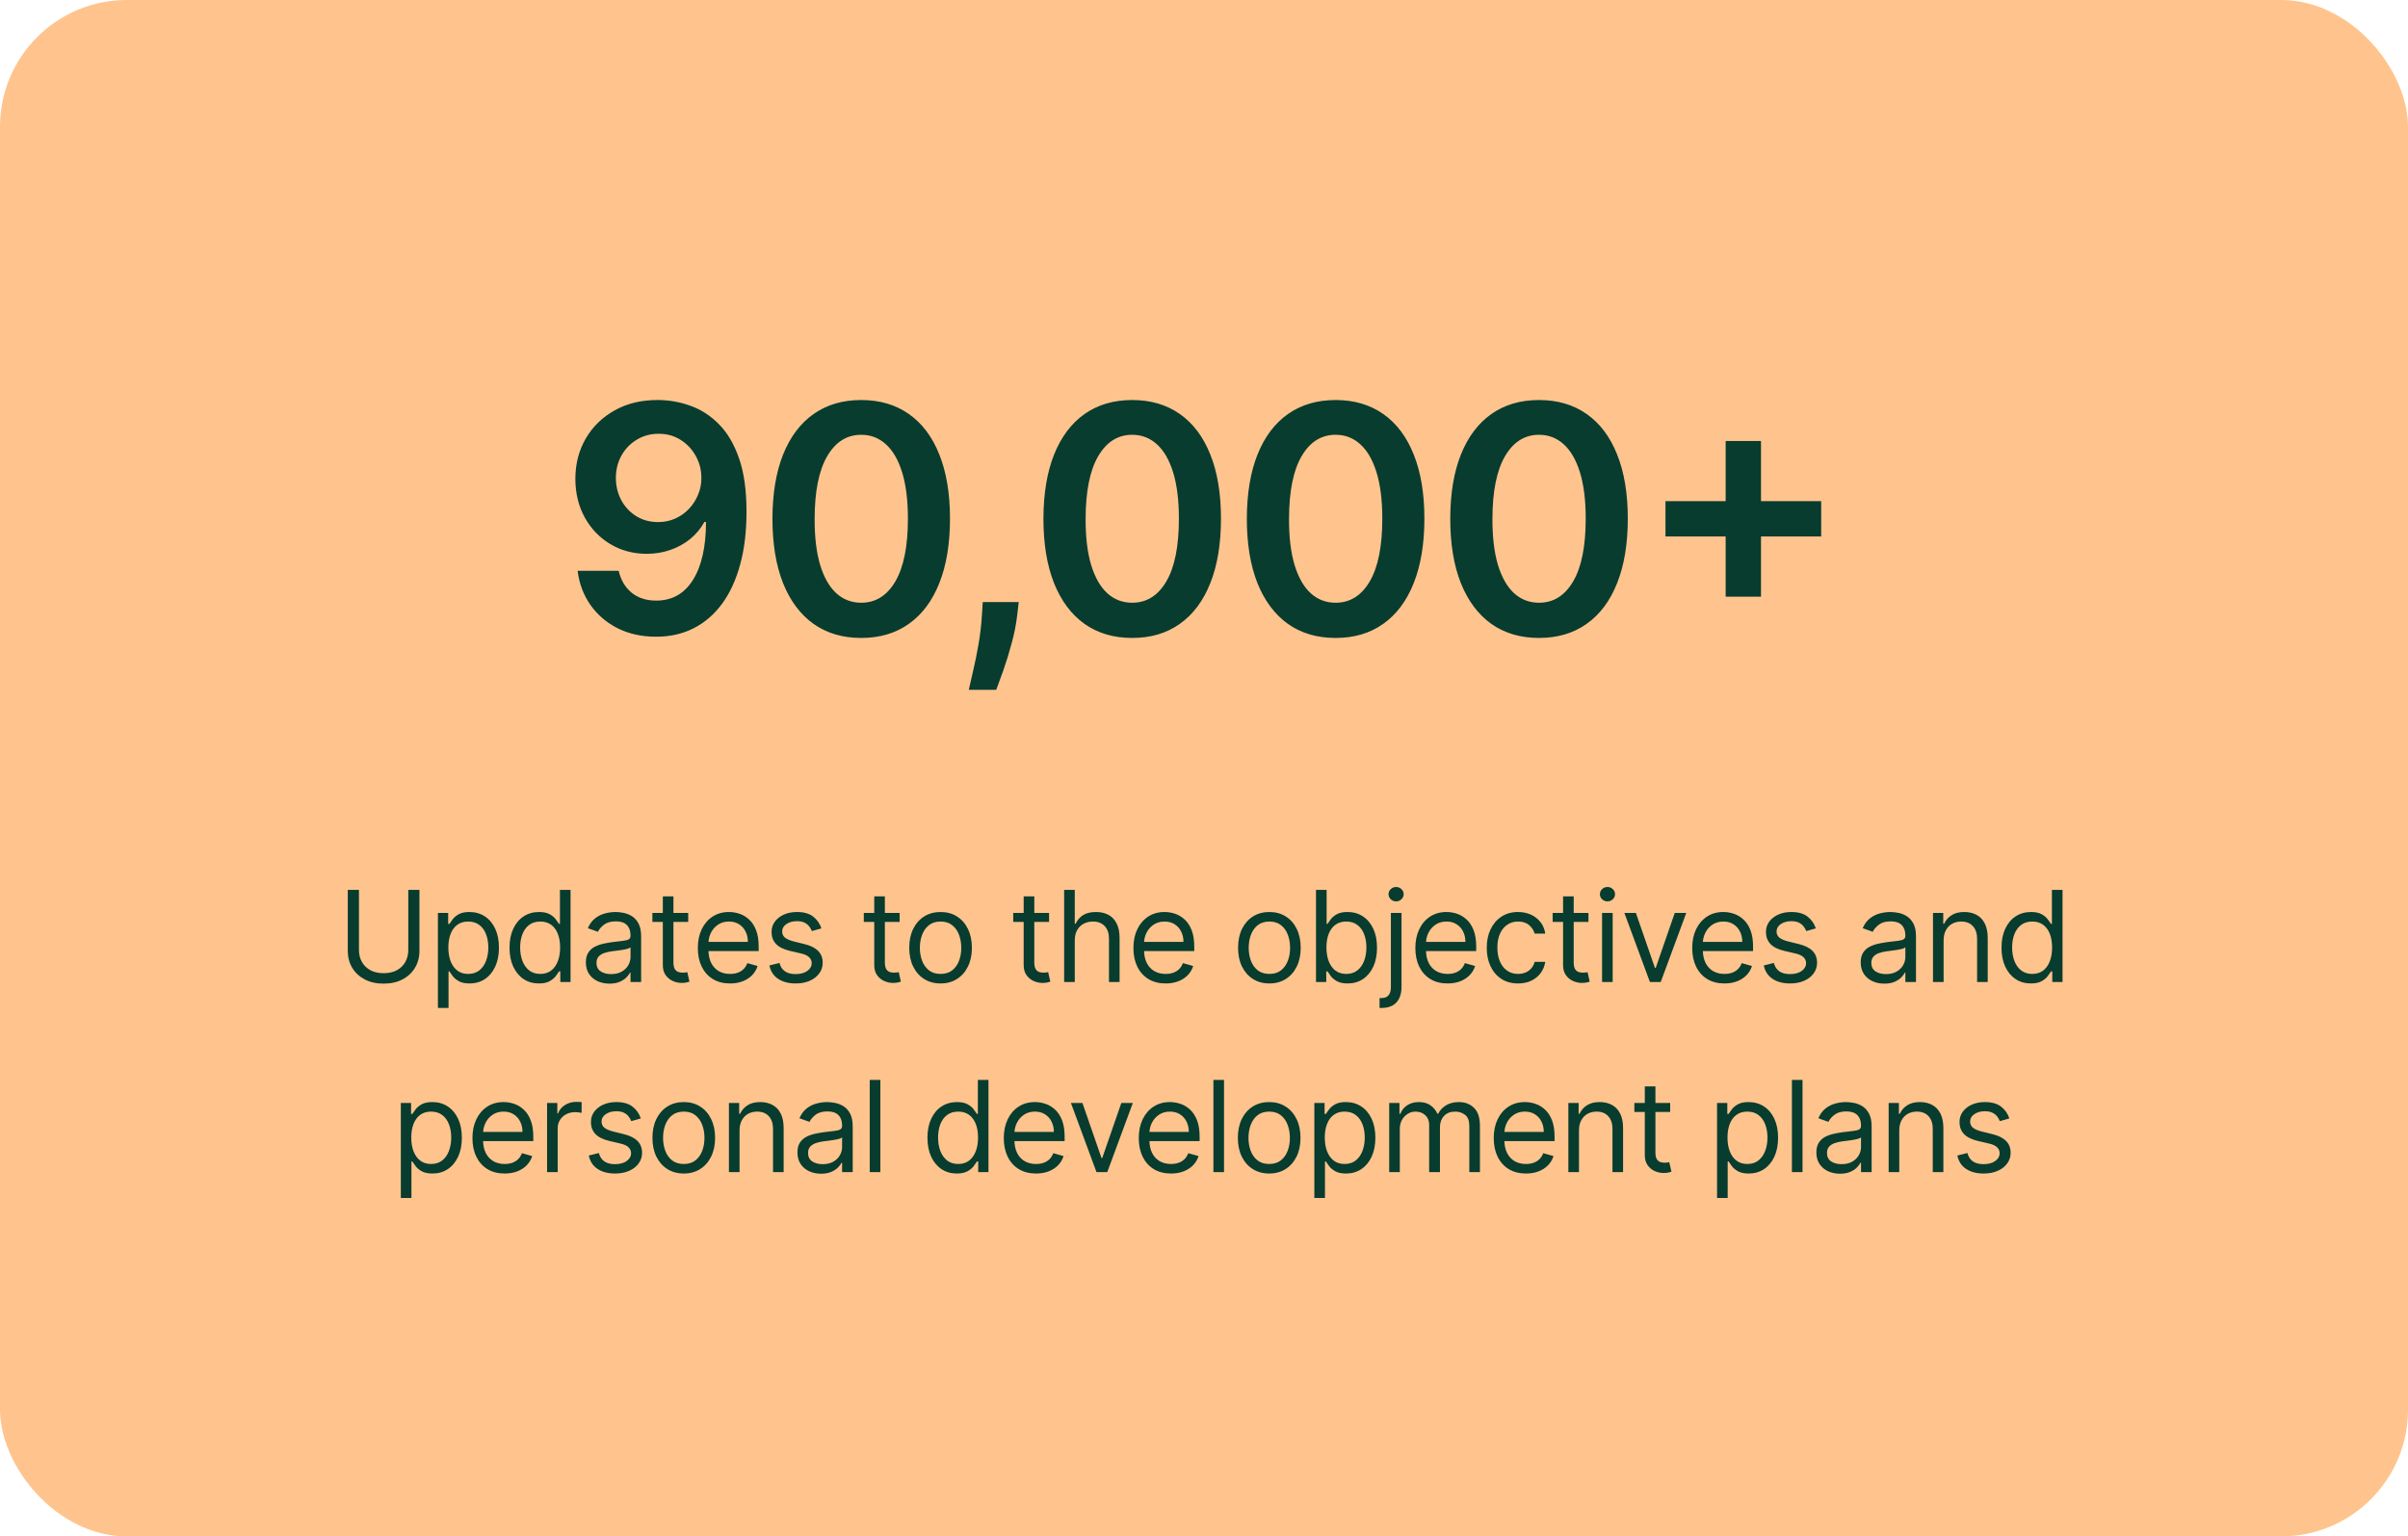
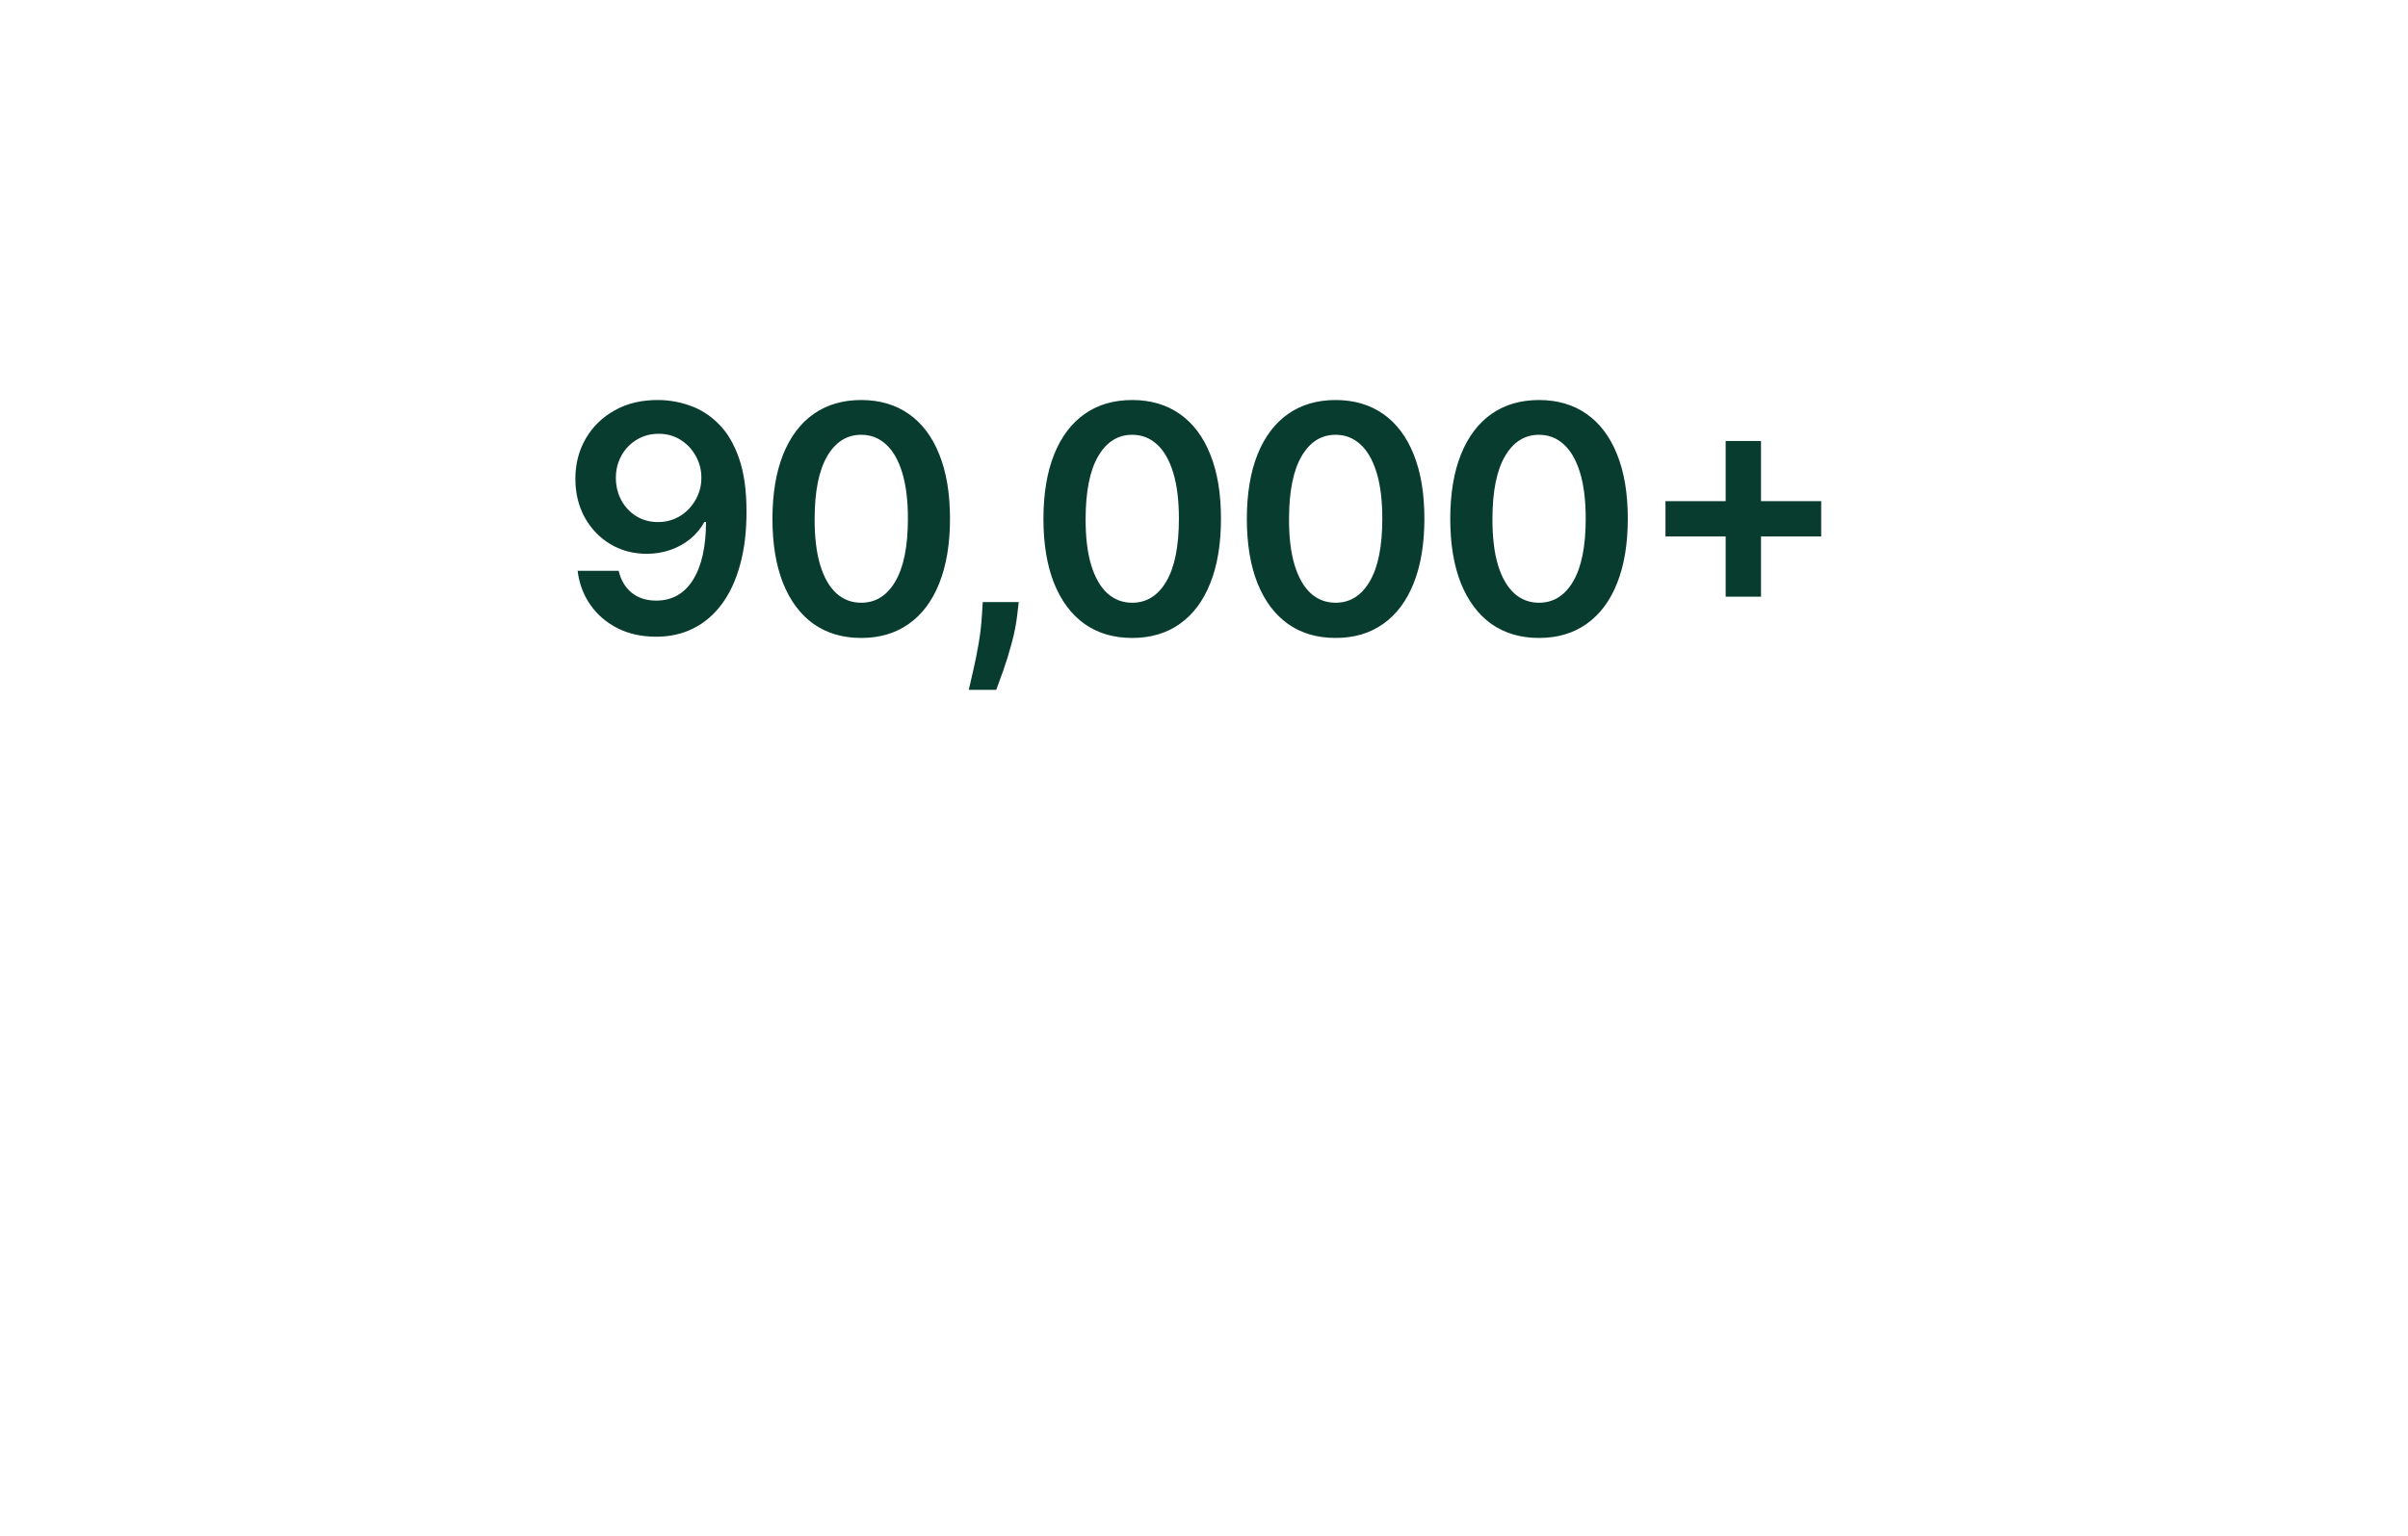
<svg xmlns="http://www.w3.org/2000/svg" width="304" height="194" viewBox="0 0 304 194" fill="none">
-   <rect width="304" height="194" rx="16" fill="#FFC48D" />
  <path d="M83.134 50.511C84.526 50.521 85.88 50.767 87.196 51.25C88.522 51.724 89.715 52.5 90.776 53.58C91.837 54.65 92.679 56.084 93.304 57.883C93.929 59.683 94.242 61.908 94.242 64.56C94.251 67.06 93.986 69.294 93.446 71.264C92.916 73.224 92.154 74.882 91.159 76.236C90.165 77.59 88.967 78.622 87.566 79.332C86.164 80.043 84.588 80.398 82.836 80.398C80.999 80.398 79.37 80.038 77.949 79.318C76.538 78.599 75.397 77.614 74.526 76.364C73.655 75.114 73.12 73.684 72.921 72.074H78.106C78.371 73.229 78.91 74.148 79.725 74.829C80.549 75.502 81.586 75.838 82.836 75.838C84.853 75.838 86.406 74.962 87.495 73.21C88.584 71.458 89.128 69.025 89.128 65.909H88.929C88.465 66.742 87.864 67.462 87.125 68.068C86.387 68.665 85.549 69.124 84.611 69.446C83.683 69.768 82.698 69.929 81.657 69.929C79.952 69.929 78.418 69.522 77.054 68.707C75.7 67.893 74.625 66.776 73.83 65.355C73.044 63.935 72.646 62.311 72.637 60.483C72.637 58.589 73.072 56.889 73.944 55.383C74.824 53.868 76.05 52.675 77.623 51.804C79.195 50.923 81.032 50.492 83.134 50.511ZM83.148 54.773C82.125 54.773 81.202 55.024 80.378 55.526C79.564 56.018 78.92 56.69 78.446 57.543C77.982 58.385 77.75 59.328 77.75 60.369C77.76 61.401 77.992 62.339 78.446 63.182C78.91 64.025 79.54 64.692 80.336 65.185C81.141 65.677 82.059 65.923 83.091 65.923C83.858 65.923 84.573 65.776 85.236 65.483C85.899 65.189 86.477 64.782 86.969 64.261C87.471 63.731 87.859 63.13 88.134 62.457C88.418 61.785 88.555 61.075 88.546 60.327C88.546 59.332 88.309 58.414 87.836 57.571C87.372 56.728 86.732 56.051 85.918 55.54C85.113 55.028 84.19 54.773 83.148 54.773ZM108.725 80.554C106.386 80.554 104.378 79.962 102.702 78.778C101.035 77.585 99.752 75.867 98.853 73.622C97.963 71.368 97.517 68.655 97.517 65.483C97.527 62.311 97.977 59.612 98.867 57.386C99.766 55.151 101.05 53.447 102.716 52.273C104.392 51.099 106.395 50.511 108.725 50.511C111.054 50.511 113.057 51.099 114.733 52.273C116.409 53.447 117.693 55.151 118.583 57.386C119.482 59.621 119.932 62.32 119.932 65.483C119.932 68.665 119.482 71.383 118.583 73.636C117.693 75.881 116.409 77.595 114.733 78.778C113.067 79.962 111.064 80.554 108.725 80.554ZM108.725 76.108C110.543 76.108 111.978 75.213 113.029 73.423C114.089 71.624 114.62 68.977 114.62 65.483C114.62 63.172 114.378 61.231 113.895 59.659C113.412 58.087 112.73 56.903 111.85 56.108C110.969 55.303 109.927 54.901 108.725 54.901C106.916 54.901 105.486 55.8 104.435 57.599C103.384 59.389 102.854 62.017 102.844 65.483C102.835 67.803 103.067 69.754 103.54 71.335C104.023 72.917 104.705 74.11 105.586 74.915C106.466 75.71 107.513 76.108 108.725 76.108ZM128.613 76.023L128.428 77.585C128.295 78.778 128.059 79.99 127.718 81.222C127.386 82.462 127.036 83.603 126.667 84.645C126.297 85.687 125.999 86.506 125.772 87.102H122.306C122.438 86.525 122.618 85.739 122.846 84.744C123.082 83.75 123.31 82.633 123.527 81.392C123.745 80.151 123.892 78.892 123.968 77.614L124.067 76.023H128.613ZM142.936 80.554C140.597 80.554 138.589 79.962 136.913 78.778C135.246 77.585 133.963 75.867 133.064 73.622C132.173 71.368 131.728 68.655 131.728 65.483C131.738 62.311 132.188 59.612 133.078 57.386C133.977 55.151 135.261 53.447 136.927 52.273C138.603 51.099 140.606 50.511 142.936 50.511C145.265 50.511 147.268 51.099 148.944 52.273C150.62 53.447 151.904 55.151 152.794 57.386C153.693 59.621 154.143 62.32 154.143 65.483C154.143 68.665 153.693 71.383 152.794 73.636C151.904 75.881 150.62 77.595 148.944 78.778C147.278 79.962 145.275 80.554 142.936 80.554ZM142.936 76.108C144.754 76.108 146.189 75.213 147.24 73.423C148.3 71.624 148.831 68.977 148.831 65.483C148.831 63.172 148.589 61.231 148.106 59.659C147.623 58.087 146.941 56.903 146.061 56.108C145.18 55.303 144.138 54.901 142.936 54.901C141.127 54.901 139.697 55.8 138.646 57.599C137.595 59.389 137.065 62.017 137.055 65.483C137.046 67.803 137.278 69.754 137.751 71.335C138.234 72.917 138.916 74.11 139.797 74.915C140.677 75.71 141.724 76.108 142.936 76.108ZM168.615 80.554C166.276 80.554 164.269 79.962 162.593 78.778C160.926 77.585 159.643 75.867 158.743 73.622C157.853 71.368 157.408 68.655 157.408 65.483C157.417 62.311 157.867 59.612 158.757 57.386C159.657 55.151 160.94 53.447 162.607 52.273C164.283 51.099 166.286 50.511 168.615 50.511C170.945 50.511 172.948 51.099 174.624 52.273C176.3 53.447 177.583 55.151 178.473 57.386C179.373 59.621 179.823 62.32 179.823 65.483C179.823 68.665 179.373 71.383 178.473 73.636C177.583 75.881 176.3 77.595 174.624 78.778C172.957 79.962 170.954 80.554 168.615 80.554ZM168.615 76.108C170.434 76.108 171.868 75.213 172.919 73.423C173.98 71.624 174.51 68.977 174.51 65.483C174.51 63.172 174.269 61.231 173.786 59.659C173.303 58.087 172.621 56.903 171.74 56.108C170.86 55.303 169.818 54.901 168.615 54.901C166.807 54.901 165.377 55.8 164.326 57.599C163.275 59.389 162.744 62.017 162.735 65.483C162.725 67.803 162.957 69.754 163.431 71.335C163.914 72.917 164.596 74.11 165.476 74.915C166.357 75.71 167.403 76.108 168.615 76.108ZM194.295 80.554C191.956 80.554 189.949 79.962 188.272 78.778C186.606 77.585 185.323 75.867 184.423 73.622C183.533 71.368 183.088 68.655 183.088 65.483C183.097 62.311 183.547 59.612 184.437 57.386C185.337 55.151 186.62 53.447 188.287 52.273C189.963 51.099 191.966 50.511 194.295 50.511C196.625 50.511 198.627 51.099 200.304 52.273C201.98 53.447 203.263 55.151 204.153 57.386C205.053 59.621 205.502 62.32 205.502 65.483C205.502 68.665 205.053 71.383 204.153 73.636C203.263 75.881 201.98 77.595 200.304 78.778C198.637 79.962 196.634 80.554 194.295 80.554ZM194.295 76.108C196.113 76.108 197.548 75.213 198.599 73.423C199.66 71.624 200.19 68.977 200.19 65.483C200.19 63.172 199.949 61.231 199.466 59.659C198.983 58.087 198.301 56.903 197.42 56.108C196.539 55.303 195.498 54.901 194.295 54.901C192.486 54.901 191.056 55.8 190.005 57.599C188.954 59.389 188.424 62.017 188.414 65.483C188.405 67.803 188.637 69.754 189.11 71.335C189.593 72.917 190.275 74.11 191.156 74.915C192.037 75.71 193.083 76.108 194.295 76.108ZM217.858 75.341V55.682H222.319V75.341H217.858ZM210.259 67.742V63.281H229.918V67.742H210.259Z" fill="#083C2F" />
-   <path d="M51.544 112.364H52.953V120.068C52.953 120.864 52.766 121.574 52.391 122.199C52.019 122.82 51.495 123.311 50.817 123.67C50.139 124.027 49.343 124.205 48.43 124.205C47.517 124.205 46.722 124.027 46.044 123.67C45.366 123.311 44.839 122.82 44.464 122.199C44.093 121.574 43.907 120.864 43.907 120.068V112.364H45.317V119.955C45.317 120.523 45.442 121.028 45.692 121.472C45.942 121.911 46.298 122.258 46.76 122.511C47.226 122.761 47.782 122.886 48.43 122.886C49.078 122.886 49.635 122.761 50.101 122.511C50.567 122.258 50.923 121.911 51.169 121.472C51.419 121.028 51.544 120.523 51.544 119.955V112.364ZM55.285 127.273V115.273H56.581V116.659H56.74C56.838 116.508 56.974 116.314 57.149 116.08C57.327 115.841 57.581 115.629 57.91 115.443C58.243 115.254 58.694 115.159 59.262 115.159C59.997 115.159 60.645 115.343 61.206 115.71C61.766 116.078 62.204 116.598 62.518 117.273C62.832 117.947 62.99 118.742 62.99 119.659C62.99 120.583 62.832 121.384 62.518 122.062C62.204 122.737 61.768 123.259 61.211 123.631C60.654 123.998 60.012 124.182 59.285 124.182C58.724 124.182 58.276 124.089 57.938 123.903C57.601 123.714 57.342 123.5 57.16 123.261C56.978 123.019 56.838 122.818 56.74 122.659H56.626V127.273H55.285ZM56.603 119.636C56.603 120.295 56.7 120.877 56.893 121.381C57.086 121.881 57.368 122.273 57.74 122.557C58.111 122.837 58.565 122.977 59.103 122.977C59.664 122.977 60.132 122.83 60.507 122.534C60.886 122.235 61.17 121.833 61.359 121.33C61.552 120.822 61.649 120.258 61.649 119.636C61.649 119.023 61.554 118.47 61.365 117.977C61.179 117.481 60.897 117.089 60.518 116.801C60.143 116.509 59.671 116.364 59.103 116.364C58.558 116.364 58.099 116.502 57.728 116.778C57.357 117.051 57.077 117.434 56.887 117.926C56.698 118.415 56.603 118.985 56.603 119.636ZM68.031 124.182C67.303 124.182 66.661 123.998 66.104 123.631C65.548 123.259 65.112 122.737 64.798 122.062C64.483 121.384 64.326 120.583 64.326 119.659C64.326 118.742 64.483 117.947 64.798 117.273C65.112 116.598 65.549 116.078 66.11 115.71C66.671 115.343 67.318 115.159 68.053 115.159C68.621 115.159 69.07 115.254 69.4 115.443C69.733 115.629 69.987 115.841 70.161 116.08C70.339 116.314 70.478 116.508 70.576 116.659H70.69V112.364H72.031V124H70.735V122.659H70.576C70.478 122.818 70.337 123.019 70.156 123.261C69.974 123.5 69.714 123.714 69.377 123.903C69.04 124.089 68.591 124.182 68.031 124.182ZM68.212 122.977C68.75 122.977 69.205 122.837 69.576 122.557C69.947 122.273 70.229 121.881 70.423 121.381C70.616 120.877 70.712 120.295 70.712 119.636C70.712 118.985 70.618 118.415 70.428 117.926C70.239 117.434 69.959 117.051 69.587 116.778C69.216 116.502 68.758 116.364 68.212 116.364C67.644 116.364 67.171 116.509 66.792 116.801C66.417 117.089 66.135 117.481 65.945 117.977C65.76 118.47 65.667 119.023 65.667 119.636C65.667 120.258 65.762 120.822 65.951 121.33C66.144 121.833 66.428 122.235 66.803 122.534C67.182 122.83 67.652 122.977 68.212 122.977ZM76.941 124.205C76.388 124.205 75.886 124.1 75.435 123.892C74.984 123.68 74.626 123.375 74.361 122.977C74.096 122.576 73.963 122.091 73.963 121.523C73.963 121.023 74.062 120.617 74.259 120.307C74.456 119.992 74.719 119.746 75.049 119.568C75.378 119.39 75.742 119.258 76.14 119.17C76.541 119.08 76.945 119.008 77.35 118.955C77.88 118.886 78.31 118.835 78.64 118.801C78.973 118.763 79.215 118.701 79.367 118.614C79.522 118.527 79.6 118.375 79.6 118.159V118.114C79.6 117.553 79.446 117.117 79.14 116.807C78.837 116.496 78.376 116.341 77.759 116.341C77.119 116.341 76.617 116.481 76.253 116.761C75.89 117.042 75.634 117.341 75.486 117.659L74.213 117.205C74.441 116.674 74.744 116.261 75.123 115.966C75.505 115.667 75.922 115.458 76.373 115.341C76.827 115.22 77.274 115.159 77.713 115.159C77.994 115.159 78.316 115.193 78.679 115.261C79.047 115.326 79.401 115.46 79.742 115.665C80.087 115.869 80.373 116.178 80.6 116.591C80.827 117.004 80.941 117.557 80.941 118.25V124H79.6V122.818H79.532C79.441 123.008 79.289 123.21 79.077 123.426C78.865 123.642 78.583 123.826 78.231 123.977C77.878 124.129 77.448 124.205 76.941 124.205ZM77.145 123C77.676 123 78.123 122.896 78.486 122.688C78.854 122.479 79.13 122.21 79.316 121.881C79.505 121.551 79.6 121.205 79.6 120.841V119.614C79.543 119.682 79.418 119.744 79.225 119.801C79.035 119.854 78.816 119.902 78.566 119.943C78.32 119.981 78.079 120.015 77.844 120.045C77.613 120.072 77.426 120.095 77.282 120.114C76.933 120.159 76.607 120.233 76.304 120.335C76.005 120.434 75.763 120.583 75.577 120.784C75.395 120.981 75.304 121.25 75.304 121.591C75.304 122.057 75.477 122.409 75.821 122.648C76.17 122.883 76.611 123 77.145 123ZM86.884 115.273V116.409H82.361V115.273H86.884ZM83.679 113.182H85.02V121.5C85.02 121.879 85.075 122.163 85.185 122.352C85.298 122.538 85.442 122.663 85.617 122.727C85.795 122.788 85.982 122.818 86.179 122.818C86.327 122.818 86.448 122.811 86.543 122.795C86.638 122.777 86.713 122.761 86.77 122.75L87.043 123.955C86.952 123.989 86.825 124.023 86.662 124.057C86.499 124.095 86.293 124.114 86.043 124.114C85.664 124.114 85.293 124.032 84.929 123.869C84.569 123.706 84.27 123.458 84.031 123.125C83.796 122.792 83.679 122.371 83.679 121.864V113.182ZM92.166 124.182C91.325 124.182 90.6 123.996 89.99 123.625C89.384 123.25 88.916 122.727 88.587 122.057C88.261 121.383 88.098 120.598 88.098 119.705C88.098 118.811 88.261 118.023 88.587 117.341C88.916 116.655 89.374 116.121 89.962 115.739C90.552 115.352 91.242 115.159 92.03 115.159C92.484 115.159 92.933 115.235 93.376 115.386C93.82 115.538 94.223 115.784 94.587 116.125C94.95 116.462 95.24 116.909 95.456 117.466C95.672 118.023 95.78 118.708 95.78 119.523V120.091H89.052V118.932H94.416C94.416 118.439 94.318 118 94.121 117.614C93.927 117.227 93.651 116.922 93.291 116.699C92.935 116.475 92.514 116.364 92.03 116.364C91.496 116.364 91.034 116.496 90.643 116.761C90.257 117.023 89.96 117.364 89.751 117.784C89.543 118.205 89.439 118.655 89.439 119.136V119.909C89.439 120.568 89.552 121.127 89.78 121.585C90.011 122.04 90.331 122.386 90.74 122.625C91.149 122.86 91.624 122.977 92.166 122.977C92.518 122.977 92.837 122.928 93.121 122.83C93.409 122.727 93.657 122.576 93.865 122.375C94.073 122.17 94.234 121.917 94.348 121.614L95.643 121.977C95.507 122.417 95.278 122.803 94.956 123.136C94.634 123.466 94.236 123.723 93.763 123.909C93.289 124.091 92.757 124.182 92.166 124.182ZM103.701 117.227L102.497 117.568C102.421 117.367 102.309 117.172 102.162 116.983C102.018 116.79 101.821 116.631 101.571 116.506C101.321 116.381 101.001 116.318 100.61 116.318C100.076 116.318 99.631 116.441 99.275 116.688C98.923 116.93 98.747 117.239 98.747 117.614C98.747 117.947 98.868 118.21 99.11 118.403C99.353 118.597 99.732 118.758 100.247 118.886L101.542 119.205C102.322 119.394 102.904 119.684 103.287 120.074C103.669 120.46 103.86 120.958 103.86 121.568C103.86 122.068 103.716 122.515 103.429 122.909C103.144 123.303 102.747 123.614 102.235 123.841C101.724 124.068 101.129 124.182 100.451 124.182C99.561 124.182 98.824 123.989 98.241 123.602C97.658 123.216 97.288 122.652 97.133 121.909L98.406 121.591C98.527 122.061 98.756 122.413 99.093 122.648C99.434 122.883 99.879 123 100.429 123C101.054 123 101.55 122.867 101.917 122.602C102.288 122.333 102.474 122.011 102.474 121.636C102.474 121.333 102.368 121.08 102.156 120.875C101.944 120.667 101.618 120.511 101.179 120.409L99.724 120.068C98.925 119.879 98.338 119.585 97.963 119.188C97.591 118.786 97.406 118.284 97.406 117.682C97.406 117.189 97.544 116.754 97.821 116.375C98.101 115.996 98.482 115.699 98.963 115.483C99.448 115.267 99.997 115.159 100.61 115.159C101.474 115.159 102.152 115.348 102.644 115.727C103.141 116.106 103.493 116.606 103.701 117.227ZM113.574 115.273V116.409H109.052V115.273H113.574ZM110.37 113.182H111.711V121.5C111.711 121.879 111.766 122.163 111.875 122.352C111.989 122.538 112.133 122.663 112.307 122.727C112.485 122.788 112.673 122.818 112.87 122.818C113.017 122.818 113.139 122.811 113.233 122.795C113.328 122.777 113.404 122.761 113.461 122.75L113.733 123.955C113.642 123.989 113.516 124.023 113.353 124.057C113.19 124.095 112.983 124.114 112.733 124.114C112.355 124.114 111.983 124.032 111.62 123.869C111.26 123.706 110.961 123.458 110.722 123.125C110.487 122.792 110.37 122.371 110.37 121.864V113.182ZM118.743 124.182C117.955 124.182 117.264 123.994 116.669 123.619C116.078 123.244 115.616 122.72 115.283 122.045C114.953 121.371 114.788 120.583 114.788 119.682C114.788 118.773 114.953 117.979 115.283 117.301C115.616 116.623 116.078 116.097 116.669 115.722C117.264 115.347 117.955 115.159 118.743 115.159C119.531 115.159 120.22 115.347 120.811 115.722C121.406 116.097 121.868 116.623 122.198 117.301C122.531 117.979 122.698 118.773 122.698 119.682C122.698 120.583 122.531 121.371 122.198 122.045C121.868 122.72 121.406 123.244 120.811 123.619C120.22 123.994 119.531 124.182 118.743 124.182ZM118.743 122.977C119.342 122.977 119.834 122.824 120.22 122.517C120.607 122.21 120.893 121.807 121.078 121.307C121.264 120.807 121.357 120.265 121.357 119.682C121.357 119.098 121.264 118.555 121.078 118.051C120.893 117.547 120.607 117.14 120.22 116.83C119.834 116.519 119.342 116.364 118.743 116.364C118.145 116.364 117.652 116.519 117.266 116.83C116.879 117.14 116.593 117.547 116.408 118.051C116.222 118.555 116.129 119.098 116.129 119.682C116.129 120.265 116.222 120.807 116.408 121.307C116.593 121.807 116.879 122.21 117.266 122.517C117.652 122.824 118.145 122.977 118.743 122.977ZM132.44 115.273V116.409H127.917V115.273H132.44ZM129.235 113.182H130.576V121.5C130.576 121.879 130.631 122.163 130.741 122.352C130.855 122.538 130.999 122.663 131.173 122.727C131.351 122.788 131.538 122.818 131.735 122.818C131.883 122.818 132.004 122.811 132.099 122.795C132.194 122.777 132.269 122.761 132.326 122.75L132.599 123.955C132.508 123.989 132.381 124.023 132.218 124.057C132.055 124.095 131.849 124.114 131.599 124.114C131.22 124.114 130.849 124.032 130.485 123.869C130.126 123.706 129.826 123.458 129.588 123.125C129.353 122.792 129.235 122.371 129.235 121.864V113.182ZM135.685 118.75V124H134.344V112.364H135.685V116.636H135.799C136.004 116.186 136.31 115.828 136.719 115.562C137.132 115.294 137.682 115.159 138.367 115.159C138.962 115.159 139.483 115.278 139.93 115.517C140.377 115.752 140.723 116.114 140.969 116.602C141.219 117.087 141.344 117.705 141.344 118.455V124H140.004V118.545C140.004 117.852 139.824 117.316 139.464 116.938C139.108 116.555 138.613 116.364 137.981 116.364C137.541 116.364 137.147 116.456 136.799 116.642C136.454 116.828 136.182 117.098 135.981 117.455C135.784 117.811 135.685 118.242 135.685 118.75ZM147.157 124.182C146.316 124.182 145.59 123.996 144.981 123.625C144.374 123.25 143.907 122.727 143.577 122.057C143.251 121.383 143.088 120.598 143.088 119.705C143.088 118.811 143.251 118.023 143.577 117.341C143.907 116.655 144.365 116.121 144.952 115.739C145.543 115.352 146.232 115.159 147.02 115.159C147.475 115.159 147.924 115.235 148.367 115.386C148.81 115.538 149.213 115.784 149.577 116.125C149.941 116.462 150.231 116.909 150.446 117.466C150.662 118.023 150.77 118.708 150.77 119.523V120.091H144.043V118.932H149.407C149.407 118.439 149.308 118 149.111 117.614C148.918 117.227 148.642 116.922 148.282 116.699C147.926 116.475 147.505 116.364 147.02 116.364C146.486 116.364 146.024 116.496 145.634 116.761C145.248 117.023 144.95 117.364 144.742 117.784C144.534 118.205 144.429 118.655 144.429 119.136V119.909C144.429 120.568 144.543 121.127 144.77 121.585C145.001 122.04 145.321 122.386 145.731 122.625C146.14 122.86 146.615 122.977 147.157 122.977C147.509 122.977 147.827 122.928 148.111 122.83C148.399 122.727 148.647 122.576 148.856 122.375C149.064 122.17 149.225 121.917 149.338 121.614L150.634 121.977C150.498 122.417 150.268 122.803 149.946 123.136C149.624 123.466 149.227 123.723 148.753 123.909C148.28 124.091 147.748 124.182 147.157 124.182ZM160.256 124.182C159.468 124.182 158.776 123.994 158.182 123.619C157.591 123.244 157.129 122.72 156.795 122.045C156.466 121.371 156.301 120.583 156.301 119.682C156.301 118.773 156.466 117.979 156.795 117.301C157.129 116.623 157.591 116.097 158.182 115.722C158.776 115.347 159.468 115.159 160.256 115.159C161.043 115.159 161.733 115.347 162.324 115.722C162.918 116.097 163.381 116.623 163.71 117.301C164.043 117.979 164.21 118.773 164.21 119.682C164.21 120.583 164.043 121.371 163.71 122.045C163.381 122.72 162.918 123.244 162.324 123.619C161.733 123.994 161.043 124.182 160.256 124.182ZM160.256 122.977C160.854 122.977 161.346 122.824 161.733 122.517C162.119 122.21 162.405 121.807 162.591 121.307C162.776 120.807 162.869 120.265 162.869 119.682C162.869 119.098 162.776 118.555 162.591 118.051C162.405 117.547 162.119 117.14 161.733 116.83C161.346 116.519 160.854 116.364 160.256 116.364C159.657 116.364 159.165 116.519 158.778 116.83C158.392 117.14 158.106 117.547 157.92 118.051C157.735 118.555 157.642 119.098 157.642 119.682C157.642 120.265 157.735 120.807 157.92 121.307C158.106 121.807 158.392 122.21 158.778 122.517C159.165 122.824 159.657 122.977 160.256 122.977ZM166.139 124V112.364H167.48V116.659H167.593C167.692 116.508 167.828 116.314 168.002 116.08C168.18 115.841 168.434 115.629 168.764 115.443C169.097 115.254 169.548 115.159 170.116 115.159C170.851 115.159 171.499 115.343 172.059 115.71C172.62 116.078 173.057 116.598 173.372 117.273C173.686 117.947 173.843 118.742 173.843 119.659C173.843 120.583 173.686 121.384 173.372 122.062C173.057 122.737 172.622 123.259 172.065 123.631C171.508 123.998 170.866 124.182 170.139 124.182C169.578 124.182 169.129 124.089 168.792 123.903C168.455 123.714 168.196 123.5 168.014 123.261C167.832 123.019 167.692 122.818 167.593 122.659H167.434V124H166.139ZM167.457 119.636C167.457 120.295 167.554 120.877 167.747 121.381C167.94 121.881 168.222 122.273 168.593 122.557C168.965 122.837 169.419 122.977 169.957 122.977C170.518 122.977 170.985 122.83 171.36 122.534C171.739 122.235 172.023 121.833 172.213 121.33C172.406 120.822 172.502 120.258 172.502 119.636C172.502 119.023 172.408 118.47 172.218 117.977C172.033 117.481 171.751 117.089 171.372 116.801C170.997 116.509 170.525 116.364 169.957 116.364C169.412 116.364 168.953 116.502 168.582 116.778C168.211 117.051 167.93 117.434 167.741 117.926C167.552 118.415 167.457 118.985 167.457 119.636ZM175.594 115.273H176.935V124.636C176.935 125.174 176.843 125.64 176.657 126.034C176.475 126.428 176.199 126.733 175.827 126.949C175.46 127.165 174.996 127.273 174.435 127.273C174.39 127.273 174.344 127.273 174.299 127.273C174.254 127.273 174.208 127.273 174.163 127.273V126.023C174.208 126.023 174.25 126.023 174.288 126.023C174.326 126.023 174.367 126.023 174.413 126.023C174.822 126.023 175.121 125.902 175.31 125.659C175.5 125.42 175.594 125.08 175.594 124.636V115.273ZM176.254 113.818C175.992 113.818 175.767 113.729 175.577 113.551C175.392 113.373 175.299 113.159 175.299 112.909C175.299 112.659 175.392 112.445 175.577 112.267C175.767 112.089 175.992 112 176.254 112C176.515 112 176.738 112.089 176.924 112.267C177.113 112.445 177.208 112.659 177.208 112.909C177.208 113.159 177.113 113.373 176.924 113.551C176.738 113.729 176.515 113.818 176.254 113.818ZM182.75 124.182C181.91 124.182 181.184 123.996 180.574 123.625C179.968 123.25 179.5 122.727 179.171 122.057C178.845 121.383 178.682 120.598 178.682 119.705C178.682 118.811 178.845 118.023 179.171 117.341C179.5 116.655 179.959 116.121 180.546 115.739C181.137 115.352 181.826 115.159 182.614 115.159C183.069 115.159 183.517 115.235 183.961 115.386C184.404 115.538 184.807 115.784 185.171 116.125C185.535 116.462 185.824 116.909 186.04 117.466C186.256 118.023 186.364 118.708 186.364 119.523V120.091H179.637V118.932H185C185 118.439 184.902 118 184.705 117.614C184.512 117.227 184.235 116.922 183.875 116.699C183.519 116.475 183.099 116.364 182.614 116.364C182.08 116.364 181.618 116.496 181.228 116.761C180.841 117.023 180.544 117.364 180.336 117.784C180.127 118.205 180.023 118.655 180.023 119.136V119.909C180.023 120.568 180.137 121.127 180.364 121.585C180.595 122.04 180.915 122.386 181.324 122.625C181.733 122.86 182.209 122.977 182.75 122.977C183.103 122.977 183.421 122.928 183.705 122.83C183.993 122.727 184.241 122.576 184.449 122.375C184.658 122.17 184.819 121.917 184.932 121.614L186.228 121.977C186.091 122.417 185.862 122.803 185.54 123.136C185.218 123.466 184.821 123.723 184.347 123.909C183.874 124.091 183.341 124.182 182.75 124.182ZM191.649 124.182C190.831 124.182 190.127 123.989 189.536 123.602C188.945 123.216 188.49 122.684 188.172 122.006C187.854 121.328 187.695 120.553 187.695 119.682C187.695 118.795 187.858 118.013 188.183 117.335C188.513 116.653 188.971 116.121 189.558 115.739C190.149 115.352 190.839 115.159 191.627 115.159C192.24 115.159 192.793 115.273 193.286 115.5C193.778 115.727 194.181 116.045 194.496 116.455C194.81 116.864 195.005 117.341 195.081 117.886H193.74C193.638 117.489 193.411 117.136 193.058 116.83C192.71 116.519 192.24 116.364 191.649 116.364C191.127 116.364 190.668 116.5 190.274 116.773C189.884 117.042 189.579 117.422 189.36 117.915C189.144 118.403 189.036 118.977 189.036 119.636C189.036 120.311 189.142 120.898 189.354 121.398C189.57 121.898 189.873 122.286 190.263 122.562C190.657 122.839 191.119 122.977 191.649 122.977C191.998 122.977 192.314 122.917 192.598 122.795C192.882 122.674 193.123 122.5 193.32 122.273C193.517 122.045 193.657 121.773 193.74 121.455H195.081C195.005 121.97 194.818 122.434 194.519 122.847C194.223 123.256 193.831 123.581 193.342 123.824C192.858 124.062 192.293 124.182 191.649 124.182ZM200.537 115.273V116.409H196.014V115.273H200.537ZM197.332 113.182H198.673V121.5C198.673 121.879 198.728 122.163 198.838 122.352C198.952 122.538 199.096 122.663 199.27 122.727C199.448 122.788 199.635 122.818 199.832 122.818C199.98 122.818 200.101 122.811 200.196 122.795C200.291 122.777 200.366 122.761 200.423 122.75L200.696 123.955C200.605 123.989 200.478 124.023 200.315 124.057C200.152 124.095 199.946 124.114 199.696 124.114C199.317 124.114 198.946 124.032 198.582 123.869C198.222 123.706 197.923 123.458 197.685 123.125C197.45 122.792 197.332 122.371 197.332 121.864V113.182ZM202.254 124V115.273H203.595V124H202.254ZM202.936 113.818C202.674 113.818 202.449 113.729 202.26 113.551C202.074 113.373 201.981 113.159 201.981 112.909C201.981 112.659 202.074 112.445 202.26 112.267C202.449 112.089 202.674 112 202.936 112C203.197 112 203.42 112.089 203.606 112.267C203.795 112.445 203.89 112.659 203.89 112.909C203.89 113.159 203.795 113.373 203.606 113.551C203.42 113.729 203.197 113.818 202.936 113.818ZM212.887 115.273L209.66 124H208.296L205.069 115.273H206.523L208.933 122.227H209.023L211.433 115.273H212.887ZM217.704 124.182C216.863 124.182 216.137 123.996 215.527 123.625C214.921 123.25 214.454 122.727 214.124 122.057C213.798 121.383 213.635 120.598 213.635 119.705C213.635 118.811 213.798 118.023 214.124 117.341C214.454 116.655 214.912 116.121 215.499 115.739C216.09 115.352 216.779 115.159 217.567 115.159C218.022 115.159 218.471 115.235 218.914 115.386C219.357 115.538 219.76 115.784 220.124 116.125C220.488 116.462 220.777 116.909 220.993 117.466C221.209 118.023 221.317 118.708 221.317 119.523V120.091H214.59V118.932H219.954C219.954 118.439 219.855 118 219.658 117.614C219.465 117.227 219.188 116.922 218.829 116.699C218.473 116.475 218.052 116.364 217.567 116.364C217.033 116.364 216.571 116.496 216.181 116.761C215.794 117.023 215.497 117.364 215.289 117.784C215.08 118.205 214.976 118.655 214.976 119.136V119.909C214.976 120.568 215.09 121.127 215.317 121.585C215.548 122.04 215.868 122.386 216.277 122.625C216.687 122.86 217.162 122.977 217.704 122.977C218.056 122.977 218.374 122.928 218.658 122.83C218.946 122.727 219.194 122.576 219.402 122.375C219.611 122.17 219.772 121.917 219.885 121.614L221.181 121.977C221.044 122.417 220.815 122.803 220.493 123.136C220.171 123.466 219.774 123.723 219.3 123.909C218.827 124.091 218.294 124.182 217.704 124.182ZM229.239 117.227L228.034 117.568C227.958 117.367 227.847 117.172 227.699 116.983C227.555 116.79 227.358 116.631 227.108 116.506C226.858 116.381 226.538 116.318 226.148 116.318C225.614 116.318 225.169 116.441 224.813 116.688C224.46 116.93 224.284 117.239 224.284 117.614C224.284 117.947 224.405 118.21 224.648 118.403C224.89 118.597 225.269 118.758 225.784 118.886L227.08 119.205C227.86 119.394 228.441 119.684 228.824 120.074C229.207 120.46 229.398 120.958 229.398 121.568C229.398 122.068 229.254 122.515 228.966 122.909C228.682 123.303 228.284 123.614 227.773 123.841C227.261 124.068 226.667 124.182 225.989 124.182C225.099 124.182 224.362 123.989 223.779 123.602C223.195 123.216 222.826 122.652 222.671 121.909L223.943 121.591C224.065 122.061 224.294 122.413 224.631 122.648C224.972 122.883 225.417 123 225.966 123C226.591 123 227.087 122.867 227.455 122.602C227.826 122.333 228.011 122.011 228.011 121.636C228.011 121.333 227.905 121.08 227.693 120.875C227.481 120.667 227.155 120.511 226.716 120.409L225.261 120.068C224.462 119.879 223.875 119.585 223.5 119.188C223.129 118.786 222.943 118.284 222.943 117.682C222.943 117.189 223.082 116.754 223.358 116.375C223.638 115.996 224.019 115.699 224.5 115.483C224.985 115.267 225.534 115.159 226.148 115.159C227.011 115.159 227.69 115.348 228.182 115.727C228.678 116.106 229.03 116.606 229.239 117.227ZM237.885 124.205C237.331 124.205 236.83 124.1 236.379 123.892C235.928 123.68 235.57 123.375 235.305 122.977C235.04 122.576 234.907 122.091 234.907 121.523C234.907 121.023 235.006 120.617 235.203 120.307C235.4 119.992 235.663 119.746 235.992 119.568C236.322 119.39 236.686 119.258 237.083 119.17C237.485 119.08 237.888 119.008 238.294 118.955C238.824 118.886 239.254 118.835 239.583 118.801C239.917 118.763 240.159 118.701 240.311 118.614C240.466 118.527 240.544 118.375 240.544 118.159V118.114C240.544 117.553 240.39 117.117 240.083 116.807C239.78 116.496 239.32 116.341 238.703 116.341C238.063 116.341 237.561 116.481 237.197 116.761C236.833 117.042 236.578 117.341 236.43 117.659L235.157 117.205C235.385 116.674 235.688 116.261 236.066 115.966C236.449 115.667 236.866 115.458 237.316 115.341C237.771 115.22 238.218 115.159 238.657 115.159C238.938 115.159 239.26 115.193 239.623 115.261C239.991 115.326 240.345 115.46 240.686 115.665C241.03 115.869 241.316 116.178 241.544 116.591C241.771 117.004 241.885 117.557 241.885 118.25V124H240.544V122.818H240.475C240.385 123.008 240.233 123.21 240.021 123.426C239.809 123.642 239.527 123.826 239.174 123.977C238.822 124.129 238.392 124.205 237.885 124.205ZM238.089 123C238.619 123 239.066 122.896 239.43 122.688C239.797 122.479 240.074 122.21 240.26 121.881C240.449 121.551 240.544 121.205 240.544 120.841V119.614C240.487 119.682 240.362 119.744 240.169 119.801C239.979 119.854 239.76 119.902 239.51 119.943C239.263 119.981 239.023 120.015 238.788 120.045C238.557 120.072 238.369 120.095 238.225 120.114C237.877 120.159 237.551 120.233 237.248 120.335C236.949 120.434 236.706 120.583 236.521 120.784C236.339 120.981 236.248 121.25 236.248 121.591C236.248 122.057 236.42 122.409 236.765 122.648C237.114 122.883 237.555 123 238.089 123ZM245.373 118.75V124H244.032V115.273H245.327V116.636H245.441C245.646 116.193 245.956 115.837 246.373 115.568C246.79 115.295 247.327 115.159 247.987 115.159C248.577 115.159 249.094 115.28 249.538 115.523C249.981 115.761 250.326 116.125 250.572 116.614C250.818 117.098 250.941 117.712 250.941 118.455V124H249.6V118.545C249.6 117.86 249.422 117.326 249.066 116.943C248.71 116.557 248.221 116.364 247.6 116.364C247.172 116.364 246.79 116.456 246.452 116.642C246.119 116.828 245.856 117.098 245.663 117.455C245.469 117.811 245.373 118.242 245.373 118.75ZM256.387 124.182C255.66 124.182 255.017 123.998 254.461 123.631C253.904 123.259 253.468 122.737 253.154 122.062C252.839 121.384 252.682 120.583 252.682 119.659C252.682 118.742 252.839 117.947 253.154 117.273C253.468 116.598 253.906 116.078 254.466 115.71C255.027 115.343 255.675 115.159 256.41 115.159C256.978 115.159 257.427 115.254 257.756 115.443C258.089 115.629 258.343 115.841 258.517 116.08C258.696 116.314 258.834 116.508 258.932 116.659H259.046V112.364H260.387V124H259.091V122.659H258.932C258.834 122.818 258.694 123.019 258.512 123.261C258.33 123.5 258.071 123.714 257.733 123.903C257.396 124.089 256.947 124.182 256.387 124.182ZM256.569 122.977C257.106 122.977 257.561 122.837 257.932 122.557C258.303 122.273 258.586 121.881 258.779 121.381C258.972 120.877 259.069 120.295 259.069 119.636C259.069 118.985 258.974 118.415 258.785 117.926C258.595 117.434 258.315 117.051 257.944 116.778C257.572 116.502 257.114 116.364 256.569 116.364C256 116.364 255.527 116.509 255.148 116.801C254.773 117.089 254.491 117.481 254.302 117.977C254.116 118.47 254.023 119.023 254.023 119.636C254.023 120.258 254.118 120.822 254.307 121.33C254.5 121.833 254.785 122.235 255.16 122.534C255.538 122.83 256.008 122.977 256.569 122.977ZM50.602 151.273V139.273H51.898V140.659H52.057C52.155 140.508 52.292 140.314 52.466 140.08C52.644 139.841 52.898 139.629 53.227 139.443C53.561 139.254 54.011 139.159 54.58 139.159C55.314 139.159 55.962 139.343 56.523 139.71C57.083 140.078 57.521 140.598 57.835 141.273C58.15 141.947 58.307 142.742 58.307 143.659C58.307 144.583 58.15 145.384 57.835 146.062C57.521 146.737 57.085 147.259 56.528 147.631C55.972 147.998 55.33 148.182 54.602 148.182C54.042 148.182 53.593 148.089 53.256 147.903C52.919 147.714 52.659 147.5 52.477 147.261C52.295 147.019 52.155 146.818 52.057 146.659H51.943V151.273H50.602ZM51.92 143.636C51.92 144.295 52.017 144.877 52.21 145.381C52.403 145.881 52.686 146.273 53.057 146.557C53.428 146.837 53.883 146.977 54.42 146.977C54.981 146.977 55.449 146.83 55.824 146.534C56.203 146.235 56.487 145.833 56.676 145.33C56.869 144.822 56.966 144.258 56.966 143.636C56.966 143.023 56.871 142.47 56.682 141.977C56.496 141.481 56.214 141.089 55.835 140.801C55.46 140.509 54.989 140.364 54.42 140.364C53.875 140.364 53.417 140.502 53.045 140.778C52.674 141.051 52.394 141.434 52.205 141.926C52.015 142.415 51.92 142.985 51.92 143.636ZM63.711 148.182C62.87 148.182 62.145 147.996 61.535 147.625C60.929 147.25 60.461 146.727 60.132 146.057C59.806 145.383 59.643 144.598 59.643 143.705C59.643 142.811 59.806 142.023 60.132 141.341C60.461 140.655 60.92 140.121 61.507 139.739C62.098 139.352 62.787 139.159 63.575 139.159C64.029 139.159 64.478 139.235 64.922 139.386C65.365 139.538 65.768 139.784 66.132 140.125C66.496 140.462 66.785 140.909 67.001 141.466C67.217 142.023 67.325 142.708 67.325 143.523V144.091H60.598V142.932H65.961C65.961 142.439 65.863 142 65.666 141.614C65.473 141.227 65.196 140.922 64.836 140.699C64.48 140.475 64.06 140.364 63.575 140.364C63.041 140.364 62.579 140.496 62.189 140.761C61.802 141.023 61.505 141.364 61.297 141.784C61.088 142.205 60.984 142.655 60.984 143.136V143.909C60.984 144.568 61.098 145.127 61.325 145.585C61.556 146.04 61.876 146.386 62.285 146.625C62.694 146.86 63.17 146.977 63.711 146.977C64.064 146.977 64.382 146.928 64.666 146.83C64.954 146.727 65.202 146.576 65.41 146.375C65.619 146.17 65.779 145.917 65.893 145.614L67.189 145.977C67.052 146.417 66.823 146.803 66.501 147.136C66.179 147.466 65.781 147.723 65.308 147.909C64.835 148.091 64.302 148.182 63.711 148.182ZM69.065 148V139.273H70.36V140.591H70.451C70.61 140.159 70.898 139.809 71.315 139.54C71.731 139.271 72.201 139.136 72.724 139.136C72.822 139.136 72.945 139.138 73.093 139.142C73.241 139.146 73.353 139.152 73.428 139.159V140.523C73.383 140.511 73.279 140.494 73.116 140.472C72.957 140.445 72.788 140.432 72.61 140.432C72.186 140.432 71.807 140.521 71.474 140.699C71.144 140.873 70.883 141.116 70.69 141.426C70.5 141.733 70.406 142.083 70.406 142.477V148H69.065ZM80.9 141.227L79.695 141.568C79.619 141.367 79.508 141.172 79.36 140.983C79.216 140.79 79.019 140.631 78.769 140.506C78.519 140.381 78.199 140.318 77.809 140.318C77.275 140.318 76.83 140.441 76.474 140.688C76.121 140.93 75.945 141.239 75.945 141.614C75.945 141.947 76.066 142.21 76.309 142.403C76.551 142.597 76.93 142.758 77.445 142.886L78.741 143.205C79.521 143.394 80.102 143.684 80.485 144.074C80.868 144.46 81.059 144.958 81.059 145.568C81.059 146.068 80.915 146.515 80.627 146.909C80.343 147.303 79.945 147.614 79.434 147.841C78.922 148.068 78.328 148.182 77.65 148.182C76.76 148.182 76.023 147.989 75.439 147.602C74.856 147.216 74.487 146.652 74.332 145.909L75.604 145.591C75.725 146.061 75.955 146.413 76.292 146.648C76.633 146.883 77.078 147 77.627 147C78.252 147 78.748 146.867 79.116 146.602C79.487 146.333 79.672 146.011 79.672 145.636C79.672 145.333 79.566 145.08 79.354 144.875C79.142 144.667 78.816 144.511 78.377 144.409L76.922 144.068C76.123 143.879 75.536 143.585 75.161 143.188C74.79 142.786 74.604 142.284 74.604 141.682C74.604 141.189 74.743 140.754 75.019 140.375C75.299 139.996 75.68 139.699 76.161 139.483C76.646 139.267 77.195 139.159 77.809 139.159C78.672 139.159 79.35 139.348 79.843 139.727C80.339 140.106 80.691 140.606 80.9 141.227ZM86.323 148.182C85.535 148.182 84.844 147.994 84.249 147.619C83.658 147.244 83.196 146.72 82.862 146.045C82.533 145.371 82.368 144.583 82.368 143.682C82.368 142.773 82.533 141.979 82.862 141.301C83.196 140.623 83.658 140.097 84.249 139.722C84.844 139.347 85.535 139.159 86.323 139.159C87.111 139.159 87.8 139.347 88.391 139.722C88.986 140.097 89.448 140.623 89.777 141.301C90.111 141.979 90.277 142.773 90.277 143.682C90.277 144.583 90.111 145.371 89.777 146.045C89.448 146.72 88.986 147.244 88.391 147.619C87.8 147.994 87.111 148.182 86.323 148.182ZM86.323 146.977C86.921 146.977 87.414 146.824 87.8 146.517C88.186 146.21 88.472 145.807 88.658 145.307C88.844 144.807 88.936 144.265 88.936 143.682C88.936 143.098 88.844 142.555 88.658 142.051C88.472 141.547 88.186 141.14 87.8 140.83C87.414 140.519 86.921 140.364 86.323 140.364C85.724 140.364 85.232 140.519 84.846 140.83C84.459 141.14 84.173 141.547 83.987 142.051C83.802 142.555 83.709 143.098 83.709 143.682C83.709 144.265 83.802 144.807 83.987 145.307C84.173 145.807 84.459 146.21 84.846 146.517C85.232 146.824 85.724 146.977 86.323 146.977ZM93.365 142.75V148H92.024V139.273H93.32V140.636H93.433C93.638 140.193 93.948 139.837 94.365 139.568C94.782 139.295 95.32 139.159 95.979 139.159C96.57 139.159 97.087 139.28 97.53 139.523C97.973 139.761 98.318 140.125 98.564 140.614C98.81 141.098 98.933 141.712 98.933 142.455V148H97.592V142.545C97.592 141.86 97.414 141.326 97.058 140.943C96.702 140.557 96.213 140.364 95.592 140.364C95.164 140.364 94.782 140.456 94.445 140.642C94.111 140.828 93.848 141.098 93.655 141.455C93.462 141.811 93.365 142.242 93.365 142.75ZM103.652 148.205C103.099 148.205 102.597 148.1 102.146 147.892C101.695 147.68 101.337 147.375 101.072 146.977C100.807 146.576 100.674 146.091 100.674 145.523C100.674 145.023 100.773 144.617 100.97 144.307C101.167 143.992 101.43 143.746 101.76 143.568C102.089 143.39 102.453 143.258 102.851 143.17C103.252 143.08 103.655 143.008 104.061 142.955C104.591 142.886 105.021 142.835 105.351 142.801C105.684 142.763 105.926 142.701 106.078 142.614C106.233 142.527 106.311 142.375 106.311 142.159V142.114C106.311 141.553 106.157 141.117 105.851 140.807C105.548 140.496 105.087 140.341 104.47 140.341C103.83 140.341 103.328 140.481 102.964 140.761C102.601 141.042 102.345 141.341 102.197 141.659L100.924 141.205C101.152 140.674 101.455 140.261 101.834 139.966C102.216 139.667 102.633 139.458 103.084 139.341C103.538 139.22 103.985 139.159 104.424 139.159C104.705 139.159 105.027 139.193 105.39 139.261C105.758 139.326 106.112 139.46 106.453 139.665C106.798 139.869 107.084 140.178 107.311 140.591C107.538 141.004 107.652 141.557 107.652 142.25V148H106.311V146.818H106.243C106.152 147.008 106 147.21 105.788 147.426C105.576 147.642 105.294 147.826 104.941 147.977C104.589 148.129 104.159 148.205 103.652 148.205ZM103.856 147C104.387 147 104.834 146.896 105.197 146.688C105.565 146.479 105.841 146.21 106.027 145.881C106.216 145.551 106.311 145.205 106.311 144.841V143.614C106.254 143.682 106.129 143.744 105.936 143.801C105.746 143.854 105.527 143.902 105.277 143.943C105.03 143.981 104.79 144.015 104.555 144.045C104.324 144.072 104.137 144.095 103.993 144.114C103.644 144.159 103.318 144.233 103.015 144.335C102.716 144.434 102.474 144.583 102.288 144.784C102.106 144.981 102.015 145.25 102.015 145.591C102.015 146.057 102.188 146.409 102.532 146.648C102.881 146.883 103.322 147 103.856 147ZM111.14 136.364V148H109.799V136.364H111.14ZM120.791 148.182C120.064 148.182 119.422 147.998 118.865 147.631C118.309 147.259 117.873 146.737 117.559 146.062C117.244 145.384 117.087 144.583 117.087 143.659C117.087 142.742 117.244 141.947 117.559 141.273C117.873 140.598 118.31 140.078 118.871 139.71C119.432 139.343 120.079 139.159 120.814 139.159C121.382 139.159 121.831 139.254 122.161 139.443C122.494 139.629 122.748 139.841 122.922 140.08C123.1 140.314 123.238 140.508 123.337 140.659H123.451V136.364H124.791V148H123.496V146.659H123.337C123.238 146.818 123.098 147.019 122.916 147.261C122.735 147.5 122.475 147.714 122.138 147.903C121.801 148.089 121.352 148.182 120.791 148.182ZM120.973 146.977C121.511 146.977 121.966 146.837 122.337 146.557C122.708 146.273 122.99 145.881 123.184 145.381C123.377 144.877 123.473 144.295 123.473 143.636C123.473 142.985 123.379 142.415 123.189 141.926C123 141.434 122.72 141.051 122.348 140.778C121.977 140.502 121.519 140.364 120.973 140.364C120.405 140.364 119.932 140.509 119.553 140.801C119.178 141.089 118.896 141.481 118.706 141.977C118.521 142.47 118.428 143.023 118.428 143.636C118.428 144.258 118.523 144.822 118.712 145.33C118.905 145.833 119.189 146.235 119.564 146.534C119.943 146.83 120.413 146.977 120.973 146.977ZM130.793 148.182C129.952 148.182 129.226 147.996 128.616 147.625C128.01 147.25 127.543 146.727 127.213 146.057C126.887 145.383 126.724 144.598 126.724 143.705C126.724 142.811 126.887 142.023 127.213 141.341C127.543 140.655 128.001 140.121 128.588 139.739C129.179 139.352 129.868 139.159 130.656 139.159C131.111 139.159 131.56 139.235 132.003 139.386C132.446 139.538 132.849 139.784 133.213 140.125C133.577 140.462 133.866 140.909 134.082 141.466C134.298 142.023 134.406 142.708 134.406 143.523V144.091H127.679V142.932H133.043C133.043 142.439 132.944 142 132.747 141.614C132.554 141.227 132.277 140.922 131.918 140.699C131.562 140.475 131.141 140.364 130.656 140.364C130.122 140.364 129.66 140.496 129.27 140.761C128.884 141.023 128.586 141.364 128.378 141.784C128.17 142.205 128.065 142.655 128.065 143.136V143.909C128.065 144.568 128.179 145.127 128.406 145.585C128.637 146.04 128.957 146.386 129.366 146.625C129.776 146.86 130.251 146.977 130.793 146.977C131.145 146.977 131.463 146.928 131.747 146.83C132.035 146.727 132.283 146.576 132.491 146.375C132.7 146.17 132.861 145.917 132.974 145.614L134.27 145.977C134.134 146.417 133.904 146.803 133.582 147.136C133.26 147.466 132.863 147.723 132.389 147.909C131.916 148.091 131.384 148.182 130.793 148.182ZM143.017 139.273L139.789 148H138.426L135.199 139.273H136.653L139.062 146.227H139.153L141.562 139.273H143.017ZM147.833 148.182C146.992 148.182 146.267 147.996 145.657 147.625C145.051 147.25 144.583 146.727 144.254 146.057C143.928 145.383 143.765 144.598 143.765 143.705C143.765 142.811 143.928 142.023 144.254 141.341C144.583 140.655 145.042 140.121 145.629 139.739C146.22 139.352 146.909 139.159 147.697 139.159C148.151 139.159 148.6 139.235 149.043 139.386C149.487 139.538 149.89 139.784 150.254 140.125C150.617 140.462 150.907 140.909 151.123 141.466C151.339 142.023 151.447 142.708 151.447 143.523V144.091H144.72V142.932H150.083C150.083 142.439 149.985 142 149.788 141.614C149.595 141.227 149.318 140.922 148.958 140.699C148.602 140.475 148.182 140.364 147.697 140.364C147.163 140.364 146.701 140.496 146.311 140.761C145.924 141.023 145.627 141.364 145.418 141.784C145.21 142.205 145.106 142.655 145.106 143.136V143.909C145.106 144.568 145.22 145.127 145.447 145.585C145.678 146.04 145.998 146.386 146.407 146.625C146.816 146.86 147.292 146.977 147.833 146.977C148.186 146.977 148.504 146.928 148.788 146.83C149.076 146.727 149.324 146.576 149.532 146.375C149.74 146.17 149.901 145.917 150.015 145.614L151.311 145.977C151.174 146.417 150.945 146.803 150.623 147.136C150.301 147.466 149.903 147.723 149.43 147.909C148.956 148.091 148.424 148.182 147.833 148.182ZM154.528 136.364V148H153.187V136.364H154.528ZM160.229 148.182C159.441 148.182 158.75 147.994 158.155 147.619C157.564 147.244 157.102 146.72 156.769 146.045C156.439 145.371 156.274 144.583 156.274 143.682C156.274 142.773 156.439 141.979 156.769 141.301C157.102 140.623 157.564 140.097 158.155 139.722C158.75 139.347 159.441 139.159 160.229 139.159C161.017 139.159 161.706 139.347 162.297 139.722C162.892 140.097 163.354 140.623 163.684 141.301C164.017 141.979 164.184 142.773 164.184 143.682C164.184 144.583 164.017 145.371 163.684 146.045C163.354 146.72 162.892 147.244 162.297 147.619C161.706 147.994 161.017 148.182 160.229 148.182ZM160.229 146.977C160.827 146.977 161.32 146.824 161.706 146.517C162.093 146.21 162.379 145.807 162.564 145.307C162.75 144.807 162.843 144.265 162.843 143.682C162.843 143.098 162.75 142.555 162.564 142.051C162.379 141.547 162.093 141.14 161.706 140.83C161.32 140.519 160.827 140.364 160.229 140.364C159.63 140.364 159.138 140.519 158.752 140.83C158.365 141.14 158.079 141.547 157.894 142.051C157.708 142.555 157.615 143.098 157.615 143.682C157.615 144.265 157.708 144.807 157.894 145.307C158.079 145.807 158.365 146.21 158.752 146.517C159.138 146.824 159.63 146.977 160.229 146.977ZM165.93 151.273V139.273H167.226V140.659H167.385C167.483 140.508 167.62 140.314 167.794 140.08C167.972 139.841 168.226 139.629 168.555 139.443C168.889 139.254 169.339 139.159 169.908 139.159C170.643 139.159 171.29 139.343 171.851 139.71C172.411 140.078 172.849 140.598 173.163 141.273C173.478 141.947 173.635 142.742 173.635 143.659C173.635 144.583 173.478 145.384 173.163 146.062C172.849 146.737 172.413 147.259 171.857 147.631C171.3 147.998 170.658 148.182 169.93 148.182C169.37 148.182 168.921 148.089 168.584 147.903C168.247 147.714 167.987 147.5 167.805 147.261C167.624 147.019 167.483 146.818 167.385 146.659H167.271V151.273H165.93ZM167.249 143.636C167.249 144.295 167.345 144.877 167.538 145.381C167.732 145.881 168.014 146.273 168.385 146.557C168.756 146.837 169.211 146.977 169.749 146.977C170.309 146.977 170.777 146.83 171.152 146.534C171.531 146.235 171.815 145.833 172.004 145.33C172.197 144.822 172.294 144.258 172.294 143.636C172.294 143.023 172.199 142.47 172.01 141.977C171.824 141.481 171.542 141.089 171.163 140.801C170.788 140.509 170.317 140.364 169.749 140.364C169.203 140.364 168.745 140.502 168.374 140.778C168.002 141.051 167.722 141.434 167.533 141.926C167.343 142.415 167.249 142.985 167.249 143.636ZM175.38 148V139.273H176.676V140.636H176.789C176.971 140.17 177.265 139.809 177.67 139.551C178.075 139.29 178.562 139.159 179.13 139.159C179.706 139.159 180.185 139.29 180.568 139.551C180.954 139.809 181.255 140.17 181.471 140.636H181.562C181.786 140.186 182.121 139.828 182.568 139.562C183.015 139.294 183.551 139.159 184.176 139.159C184.956 139.159 185.594 139.403 186.091 139.892C186.587 140.377 186.835 141.133 186.835 142.159V148H185.494V142.159C185.494 141.515 185.318 141.055 184.966 140.778C184.613 140.502 184.199 140.364 183.721 140.364C183.108 140.364 182.632 140.549 182.295 140.92C181.958 141.288 181.789 141.754 181.789 142.318V148H180.426V142.023C180.426 141.527 180.265 141.127 179.943 140.824C179.621 140.517 179.206 140.364 178.699 140.364C178.35 140.364 178.024 140.456 177.721 140.642C177.422 140.828 177.18 141.085 176.994 141.415C176.812 141.741 176.721 142.117 176.721 142.545V148H175.38ZM192.646 148.182C191.805 148.182 191.079 147.996 190.47 147.625C189.864 147.25 189.396 146.727 189.066 146.057C188.74 145.383 188.578 144.598 188.578 143.705C188.578 142.811 188.74 142.023 189.066 141.341C189.396 140.655 189.854 140.121 190.441 139.739C191.032 139.352 191.721 139.159 192.509 139.159C192.964 139.159 193.413 139.235 193.856 139.386C194.299 139.538 194.703 139.784 195.066 140.125C195.43 140.462 195.72 140.909 195.936 141.466C196.151 142.023 196.259 142.708 196.259 143.523V144.091H189.532V142.932H194.896C194.896 142.439 194.797 142 194.6 141.614C194.407 141.227 194.131 140.922 193.771 140.699C193.415 140.475 192.994 140.364 192.509 140.364C191.975 140.364 191.513 140.496 191.123 140.761C190.737 141.023 190.439 141.364 190.231 141.784C190.023 142.205 189.918 142.655 189.918 143.136V143.909C189.918 144.568 190.032 145.127 190.259 145.585C190.49 146.04 190.811 146.386 191.22 146.625C191.629 146.86 192.104 146.977 192.646 146.977C192.998 146.977 193.316 146.928 193.6 146.83C193.888 146.727 194.136 146.576 194.345 146.375C194.553 146.17 194.714 145.917 194.828 145.614L196.123 145.977C195.987 146.417 195.757 146.803 195.436 147.136C195.114 147.466 194.716 147.723 194.242 147.909C193.769 148.091 193.237 148.182 192.646 148.182ZM199.34 142.75V148H197.999V139.273H199.295V140.636H199.408C199.613 140.193 199.923 139.837 200.34 139.568C200.757 139.295 201.295 139.159 201.954 139.159C202.545 139.159 203.062 139.28 203.505 139.523C203.948 139.761 204.293 140.125 204.539 140.614C204.785 141.098 204.908 141.712 204.908 142.455V148H203.567V142.545C203.567 141.86 203.389 141.326 203.033 140.943C202.677 140.557 202.189 140.364 201.567 140.364C201.139 140.364 200.757 140.456 200.42 140.642C200.086 140.828 199.823 141.098 199.63 141.455C199.437 141.811 199.34 142.242 199.34 142.75ZM210.854 139.273V140.409H206.331V139.273H210.854ZM207.649 137.182H208.99V145.5C208.99 145.879 209.045 146.163 209.155 146.352C209.269 146.538 209.413 146.663 209.587 146.727C209.765 146.788 209.952 146.818 210.149 146.818C210.297 146.818 210.418 146.811 210.513 146.795C210.608 146.777 210.684 146.761 210.74 146.75L211.013 147.955C210.922 147.989 210.795 148.023 210.632 148.057C210.47 148.095 210.263 148.114 210.013 148.114C209.634 148.114 209.263 148.032 208.899 147.869C208.54 147.706 208.24 147.458 208.002 147.125C207.767 146.792 207.649 146.371 207.649 145.864V137.182ZM216.771 151.273V139.273H218.066V140.659H218.226C218.324 140.508 218.46 140.314 218.635 140.08C218.813 139.841 219.066 139.629 219.396 139.443C219.729 139.254 220.18 139.159 220.748 139.159C221.483 139.159 222.131 139.343 222.691 139.71C223.252 140.078 223.69 140.598 224.004 141.273C224.318 141.947 224.476 142.742 224.476 143.659C224.476 144.583 224.318 145.384 224.004 146.062C223.69 146.737 223.254 147.259 222.697 147.631C222.14 147.998 221.498 148.182 220.771 148.182C220.21 148.182 219.762 148.089 219.424 147.903C219.087 147.714 218.828 147.5 218.646 147.261C218.464 147.019 218.324 146.818 218.226 146.659H218.112V151.273H216.771ZM218.089 143.636C218.089 144.295 218.186 144.877 218.379 145.381C218.572 145.881 218.854 146.273 219.226 146.557C219.597 146.837 220.051 146.977 220.589 146.977C221.15 146.977 221.618 146.83 221.993 146.534C222.371 146.235 222.655 145.833 222.845 145.33C223.038 144.822 223.135 144.258 223.135 143.636C223.135 143.023 223.04 142.47 222.851 141.977C222.665 141.481 222.383 141.089 222.004 140.801C221.629 140.509 221.157 140.364 220.589 140.364C220.044 140.364 219.585 140.502 219.214 140.778C218.843 141.051 218.563 141.434 218.373 141.926C218.184 142.415 218.089 142.985 218.089 143.636ZM227.562 136.364V148H226.221V136.364H227.562ZM232.286 148.205C231.733 148.205 231.231 148.1 230.78 147.892C230.33 147.68 229.972 147.375 229.707 146.977C229.441 146.576 229.309 146.091 229.309 145.523C229.309 145.023 229.407 144.617 229.604 144.307C229.801 143.992 230.064 143.746 230.394 143.568C230.724 143.39 231.087 143.258 231.485 143.17C231.886 143.08 232.29 143.008 232.695 142.955C233.225 142.886 233.655 142.835 233.985 142.801C234.318 142.763 234.561 142.701 234.712 142.614C234.868 142.527 234.945 142.375 234.945 142.159V142.114C234.945 141.553 234.792 141.117 234.485 140.807C234.182 140.496 233.722 140.341 233.104 140.341C232.464 140.341 231.962 140.481 231.599 140.761C231.235 141.042 230.979 141.341 230.832 141.659L229.559 141.205C229.786 140.674 230.089 140.261 230.468 139.966C230.85 139.667 231.267 139.458 231.718 139.341C232.172 139.22 232.619 139.159 233.059 139.159C233.339 139.159 233.661 139.193 234.025 139.261C234.392 139.326 234.746 139.46 235.087 139.665C235.432 139.869 235.718 140.178 235.945 140.591C236.172 141.004 236.286 141.557 236.286 142.25V148H234.945V146.818H234.877C234.786 147.008 234.635 147.21 234.422 147.426C234.21 147.642 233.928 147.826 233.576 147.977C233.224 148.129 232.794 148.205 232.286 148.205ZM232.491 147C233.021 147 233.468 146.896 233.832 146.688C234.199 146.479 234.475 146.21 234.661 145.881C234.85 145.551 234.945 145.205 234.945 144.841V143.614C234.888 143.682 234.763 143.744 234.57 143.801C234.381 143.854 234.161 143.902 233.911 143.943C233.665 143.981 233.424 144.015 233.189 144.045C232.958 144.072 232.771 144.095 232.627 144.114C232.279 144.159 231.953 144.233 231.65 144.335C231.35 144.434 231.108 144.583 230.922 144.784C230.741 144.981 230.65 145.25 230.65 145.591C230.65 146.057 230.822 146.409 231.167 146.648C231.515 146.883 231.957 147 232.491 147ZM239.774 142.75V148H238.434V139.273H239.729V140.636H239.843C240.047 140.193 240.358 139.837 240.774 139.568C241.191 139.295 241.729 139.159 242.388 139.159C242.979 139.159 243.496 139.28 243.939 139.523C244.382 139.761 244.727 140.125 244.973 140.614C245.22 141.098 245.343 141.712 245.343 142.455V148H244.002V142.545C244.002 141.86 243.824 141.326 243.468 140.943C243.112 140.557 242.623 140.364 242.002 140.364C241.574 140.364 241.191 140.456 240.854 140.642C240.521 140.828 240.257 141.098 240.064 141.455C239.871 141.811 239.774 142.242 239.774 142.75ZM253.675 141.227L252.47 141.568C252.394 141.367 252.283 141.172 252.135 140.983C251.991 140.79 251.794 140.631 251.544 140.506C251.294 140.381 250.974 140.318 250.584 140.318C250.05 140.318 249.605 140.441 249.249 140.688C248.896 140.93 248.72 141.239 248.72 141.614C248.72 141.947 248.841 142.21 249.084 142.403C249.326 142.597 249.705 142.758 250.22 142.886L251.516 143.205C252.296 143.394 252.877 143.684 253.26 144.074C253.643 144.46 253.834 144.958 253.834 145.568C253.834 146.068 253.69 146.515 253.402 146.909C253.118 147.303 252.72 147.614 252.209 147.841C251.697 148.068 251.103 148.182 250.425 148.182C249.535 148.182 248.798 147.989 248.214 147.602C247.631 147.216 247.262 146.652 247.107 145.909L248.379 145.591C248.5 146.061 248.73 146.413 249.067 146.648C249.408 146.883 249.853 147 250.402 147C251.027 147 251.523 146.867 251.891 146.602C252.262 146.333 252.447 146.011 252.447 145.636C252.447 145.333 252.341 145.08 252.129 144.875C251.917 144.667 251.591 144.511 251.152 144.409L249.697 144.068C248.898 143.879 248.311 143.585 247.936 143.188C247.565 142.786 247.379 142.284 247.379 141.682C247.379 141.189 247.518 140.754 247.794 140.375C248.074 139.996 248.455 139.699 248.936 139.483C249.421 139.267 249.97 139.159 250.584 139.159C251.447 139.159 252.125 139.348 252.618 139.727C253.114 140.106 253.466 140.606 253.675 141.227Z" fill="#083C2F" />
</svg>